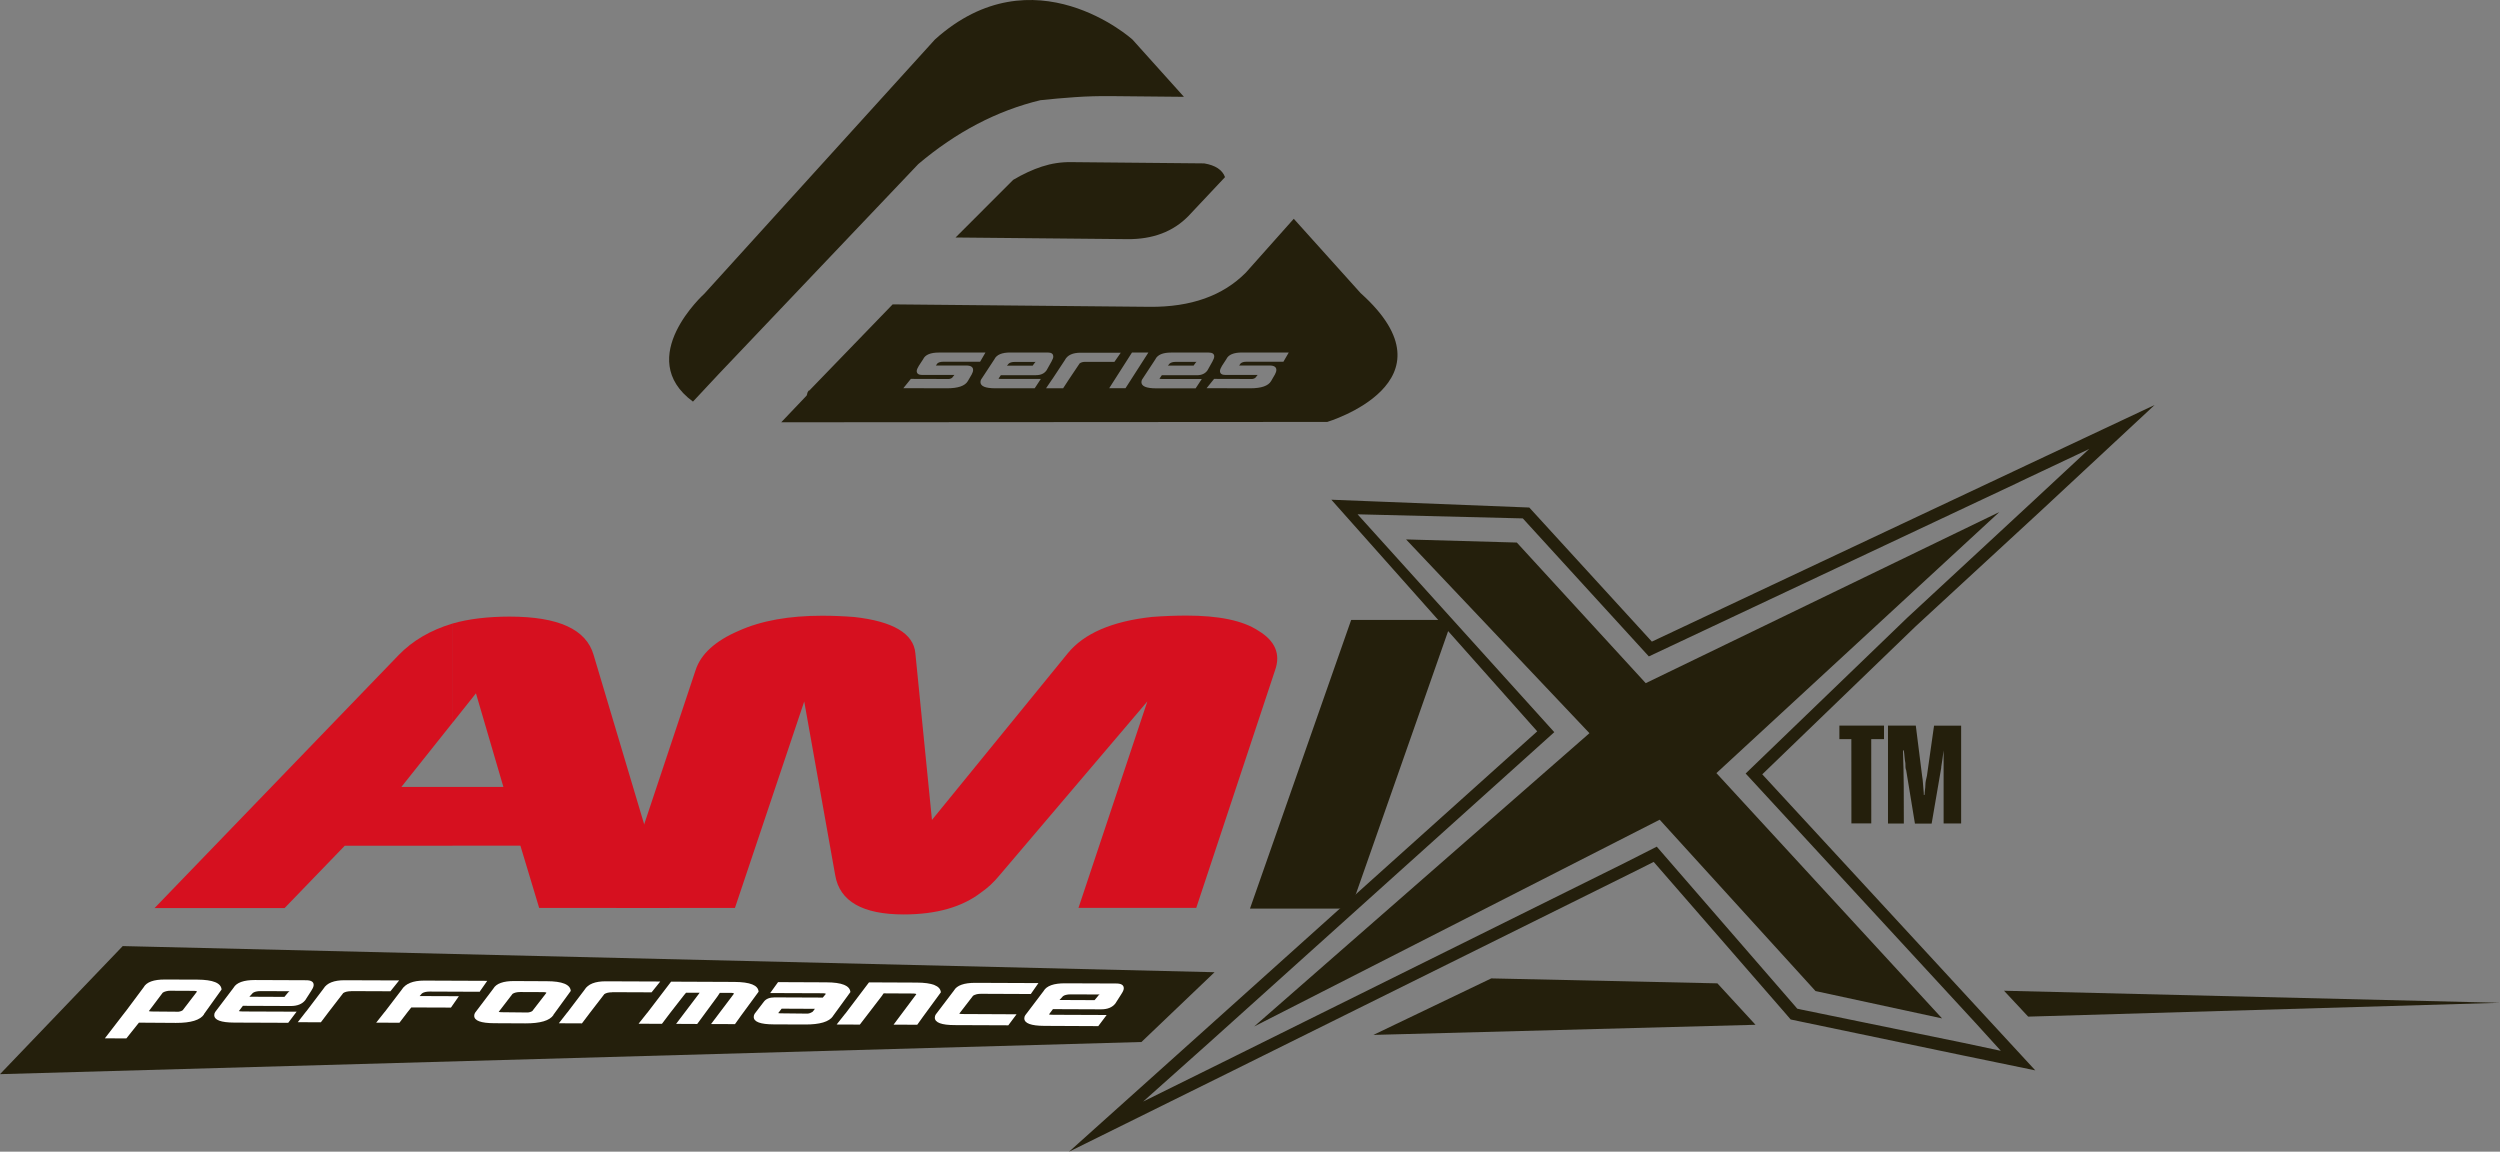
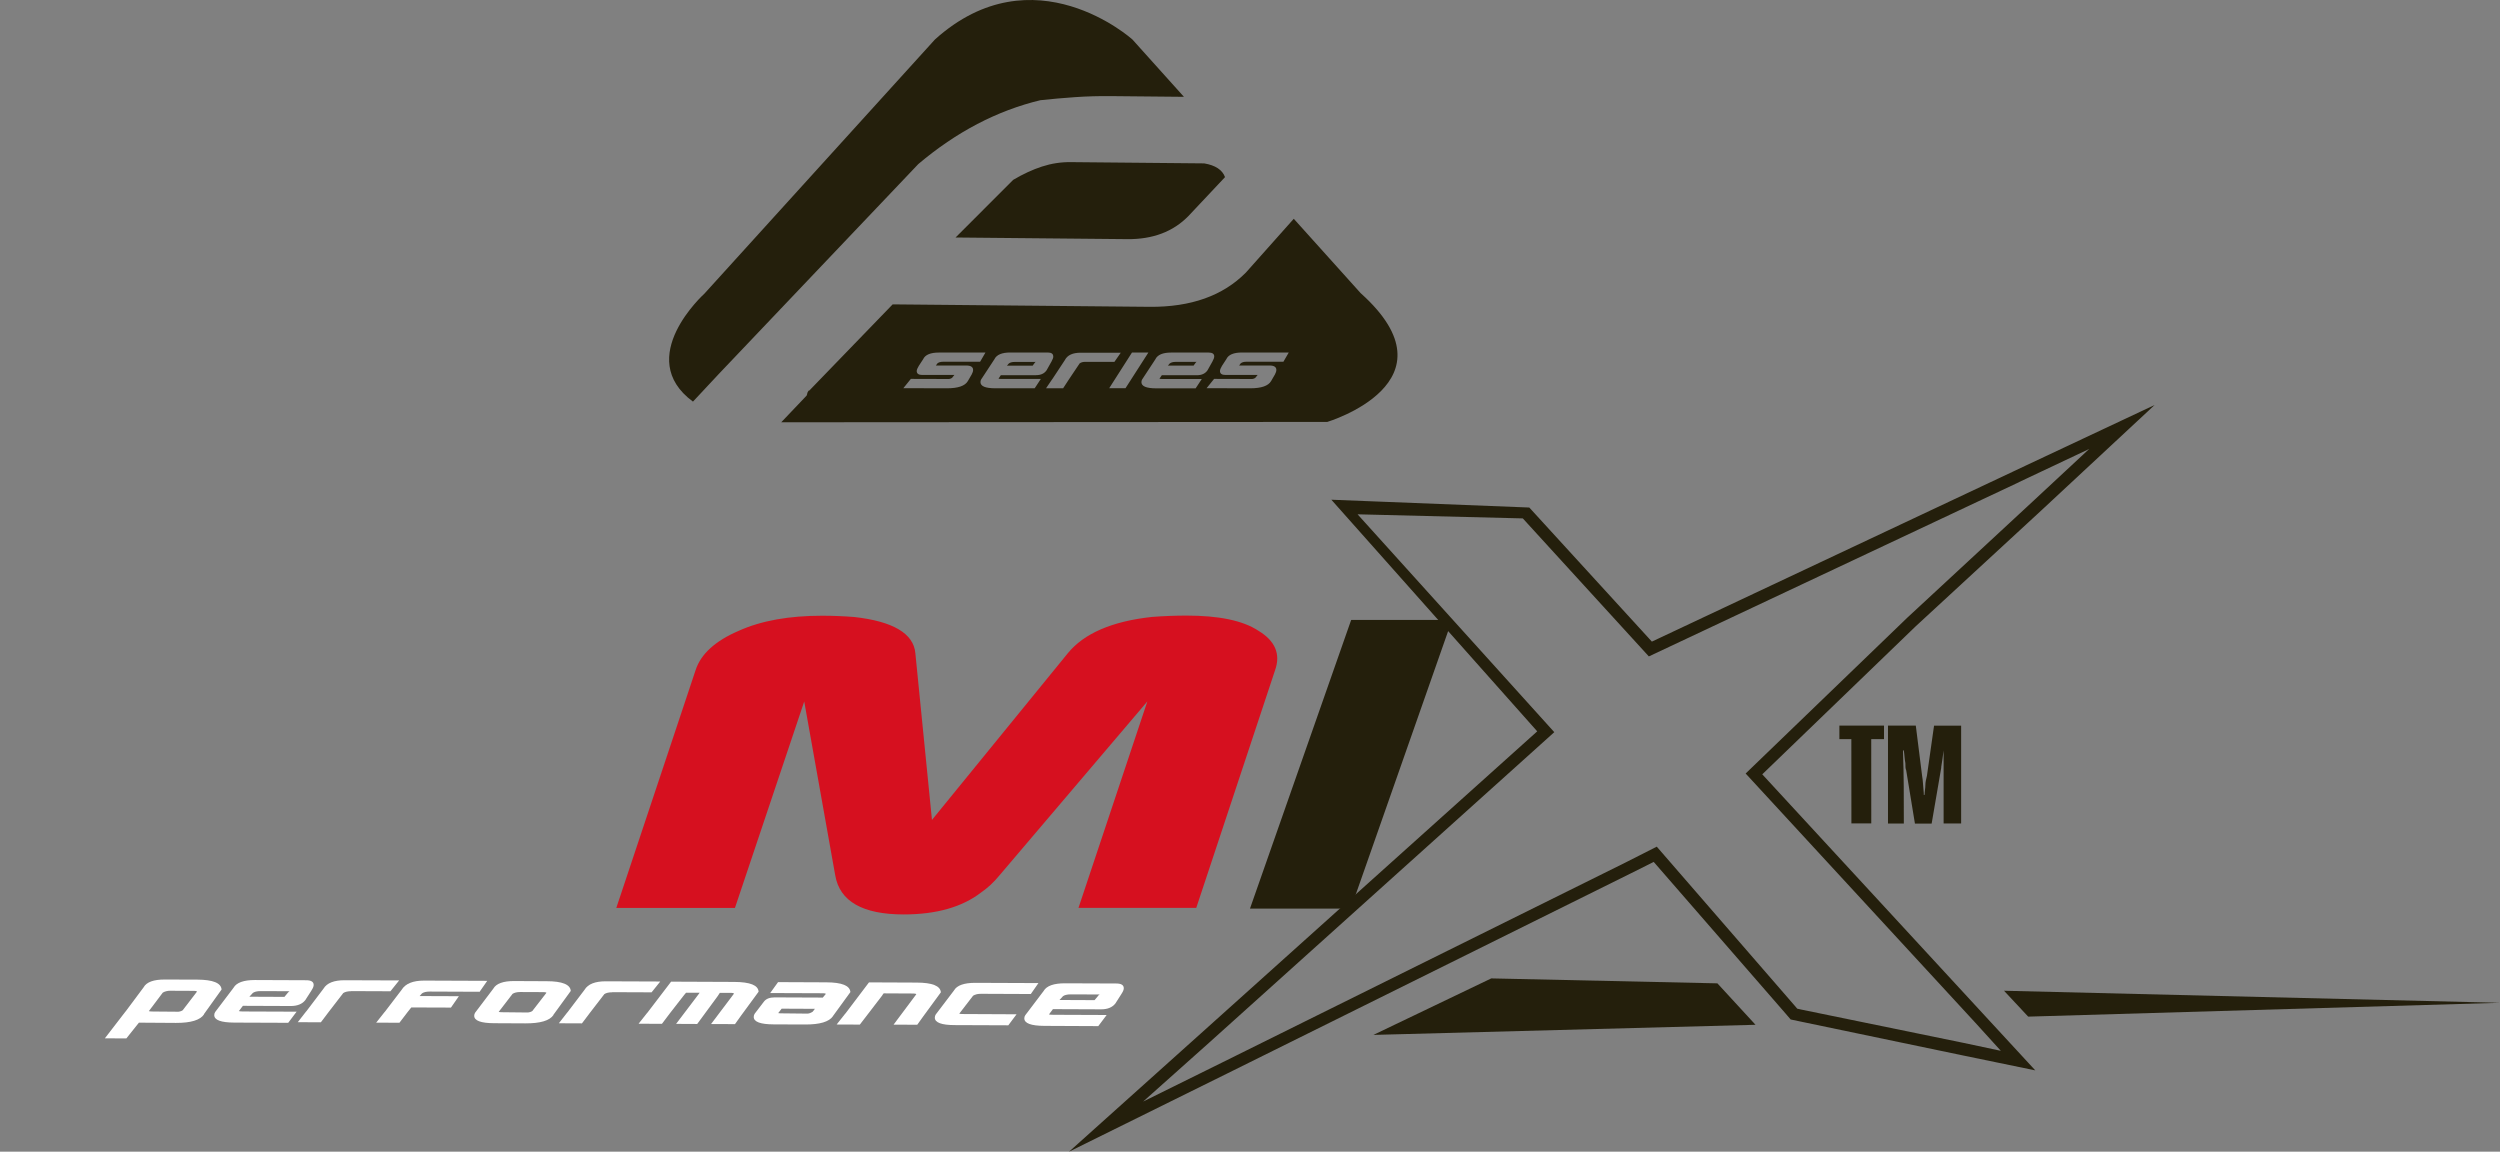
<svg xmlns="http://www.w3.org/2000/svg" width="178" height="82" viewBox="0 0 178 82" fill="none">
  <rect x="0" y="0" width="178" height="82" fill="#808080" stroke="none" />
  <g id="Vrstva_2" clip-path="url(#clip0_80_815)">
    <g id="Group">
-       <path id="Vector" d="M0 76.48L8.738 67.361L86.476 69.222L81.272 74.19L0 76.48Z" fill="#241F0C" />
      <path id="Vector_2" d="M142.686 70.541L178 71.399L144.407 72.384L142.686 70.541Z" fill="#241F0C" />
      <path id="Vector_3" d="M106.178 69.662L122.278 70.014L124.993 72.965L97.787 73.685L106.178 69.662Z" fill="#241F0C" />
      <path id="Vector_4" d="M43.88 64.647L49.525 47.718C49.896 46.57 50.922 45.639 52.567 44.927C54.212 44.182 56.199 43.84 58.528 43.84C59.303 43.84 60.049 43.87 60.824 43.931C63.586 44.24 65.049 45.109 65.173 46.504L66.356 58.378L76.039 46.497C77.189 45.102 79.173 44.233 82.033 43.924C82.87 43.862 83.678 43.83 84.486 43.83C86.749 43.83 88.489 44.171 89.609 44.916C90.785 45.629 91.193 46.559 90.789 47.707L85.174 64.639H76.789L81.691 49.942L71.17 62.317C70.766 62.811 70.333 63.215 69.838 63.556C68.503 64.581 66.672 65.108 64.343 65.108C61.425 65.108 59.783 64.178 59.467 62.317L57.261 49.946L52.327 64.647H43.884H43.88Z" fill="#D6101F" />
-       <path id="Vector_5" d="M32.203 44.4C33.382 44.059 34.75 43.906 36.271 43.902C39.75 43.902 41.737 44.8 42.265 46.632L47.643 64.647H38.389L37.053 60.213H32.21V56.03H35.842L33.888 49.365L32.21 51.472V44.4H32.203ZM11.005 64.654L28.389 46.635C29.382 45.611 30.652 44.869 32.206 44.4V51.472L28.578 56.03H32.214V60.217H24.546L20.263 64.654H11.012H11.005Z" fill="#D6101F" />
      <g id="Group_2">
        <path id="Vector_6" d="M131.82 58.628L131.816 52.628H130.964V51.665H134.141V52.628H133.232L133.235 58.628H131.82Z" fill="#241F0C" />
        <path id="Vector_7" d="M134.425 58.628V51.665H136.405L136.86 55.288C136.918 55.572 136.918 55.968 136.973 56.477C136.973 56.516 136.973 56.554 136.973 56.593H137.031C137.031 56.368 137.085 56.139 137.085 55.913C137.085 55.688 137.144 55.463 137.198 55.234L137.704 51.669H139.633V58.632H138.385V54.954C138.385 54.783 138.385 54.558 138.385 54.278C138.385 54.049 138.385 53.766 138.385 53.428C138.326 53.882 138.272 54.278 138.214 54.616V54.674L137.533 58.639H136.343L135.721 54.845C135.663 54.732 135.663 54.562 135.663 54.336C135.604 54.053 135.604 53.769 135.55 53.428H135.495C135.495 53.428 135.495 53.486 135.495 53.595C135.553 55.07 135.553 56.767 135.553 58.636H134.422L134.425 58.628Z" fill="#241F0C" />
      </g>
      <path id="Vector_8" d="M143.381 33.552L117.613 45.683L108.886 36.136L94.792 35.58L109.45 52.072L85.486 73.594L76.116 82L87.415 76.414L116.131 62.175L117.744 61.368L127.125 72.155L127.496 72.587L128.086 72.711L139.666 75.128L144.913 76.211L141.281 72.275L125.473 55.132L136.401 44.589L145.31 36.372L153.411 28.834L143.385 33.548L143.381 33.552ZM143.752 34.326L148.749 31.967L144.713 35.721L135.808 43.971L124.29 55.074L140.659 72.835L142.46 74.819L139.851 74.263L128.239 71.879L127.962 71.817L127.777 71.599L117.962 60.282L115.698 61.43L87.044 75.637L81.392 78.431L86.083 74.245L110.665 52.13L96.659 36.619L108.424 36.91L117.398 46.737L143.756 34.33L143.752 34.326Z" fill="#241F0C" />
-       <path id="Vector_9" d="M138.275 72.511L122.209 55.045L142.355 36.456L117.176 48.641L107.998 38.629L100.112 38.407L113.169 52.203L89.297 73.085L118.169 58.363L129.265 70.563L138.275 72.511Z" fill="#241F0C" />
      <path id="Vector_10" d="M88.998 64.694L96.204 44.138H102.707L103.198 44.676L96.178 64.69L88.998 64.694Z" fill="#241F0C" />
      <g id="Group_3">
        <path id="Vector_11" d="M12.151 70.538C12.024 70.538 11.915 70.552 11.823 70.578C11.732 70.599 11.652 70.636 11.587 70.679L10.601 71.988C10.626 72.01 10.725 72.02 10.892 72.02L12.704 72.035C12.853 72.017 12.966 71.973 13.046 71.897L13.028 71.904L14.029 70.599C13.996 70.567 13.931 70.549 13.832 70.549L12.155 70.541L12.151 70.538ZM14.52 72.217H14.531C14.258 72.631 13.588 72.835 12.526 72.831L9.891 72.813L8.996 73.936L7.467 73.928L8.938 72.017V72.024L10.233 70.287L10.226 70.294C10.433 69.924 10.939 69.738 11.74 69.742L14.051 69.749C15.168 69.756 15.743 69.989 15.776 70.454L14.52 72.209V72.217Z" fill="white" />
        <path id="Vector_12" d="M24.997 70.574C24.757 70.574 24.575 70.618 24.44 70.705L23.414 72.035L22.846 72.787L21.201 72.78L21.802 72.009V72.017L23.039 70.385L23.032 70.392C23.276 69.989 23.782 69.789 24.546 69.793L28.418 69.807L27.799 70.578L24.997 70.567V70.574Z" fill="white" />
        <path id="Vector_13" d="M30.034 70.745L29.877 70.919L32.672 70.93L32.108 71.74L29.284 71.73L29.015 72.067L28.44 72.82L26.784 72.812L27.395 72.042V72.049L28.607 70.461L28.6 70.468C28.873 70.032 29.404 69.818 30.197 69.818L34.692 69.836L34.149 70.614L30.601 70.599C30.35 70.599 30.165 70.643 30.034 70.737" fill="white" />
        <path id="Vector_14" d="M37.05 70.632C36.81 70.632 36.624 70.676 36.493 70.763L35.507 72.046C35.54 72.064 35.638 72.071 35.798 72.071L37.592 72.09H37.585C37.738 72.071 37.858 72.028 37.934 71.959L37.916 71.966L38.909 70.683C38.873 70.654 38.807 70.639 38.713 70.639L37.05 70.632ZM39.401 72.268H39.408C39.135 72.671 38.469 72.867 37.41 72.864L35.19 72.853C34.237 72.849 33.764 72.671 33.764 72.326C33.764 72.242 33.786 72.169 33.829 72.104L35.132 70.381L35.125 70.389C35.23 70.207 35.409 70.069 35.66 69.982C35.911 69.891 36.235 69.847 36.628 69.851L38.92 69.862C40.034 69.862 40.609 70.098 40.638 70.556L39.393 72.268H39.401Z" fill="white" />
        <path id="Vector_15" d="M43.589 70.651C43.349 70.651 43.164 70.691 43.029 70.781L42.003 72.112L41.435 72.864L39.79 72.857L40.391 72.086V72.093L41.628 70.462L41.621 70.469C41.868 70.065 42.374 69.866 43.138 69.869L47.01 69.884L46.392 70.654L43.593 70.643L43.589 70.651Z" fill="white" />
        <path id="Vector_16" d="M49.816 70.683H48.844L48.742 70.81V70.803L47.698 72.144L47.13 72.896L45.467 72.889L46.078 72.119V72.126L47.374 70.429L47.782 69.894L52.287 69.913C53.411 69.92 53.986 70.149 54.012 70.611L52.756 72.322L52.331 72.918L50.627 72.911L52.265 70.741C52.221 70.709 52.156 70.69 52.069 70.69H51.253L51.079 70.952L49.641 72.907L48.138 72.9L49.725 70.807L49.816 70.68V70.683Z" fill="white" />
        <path id="Vector_17" d="M57.684 72.126C57.742 72.104 57.8 72.075 57.862 72.035L58.022 71.828L55.653 71.817L55.409 72.133C55.438 72.144 55.533 72.151 55.7 72.151L57.494 72.17C57.56 72.166 57.622 72.151 57.68 72.13M58.812 70.763C58.772 70.738 58.706 70.719 58.612 70.719L54.838 70.705L55.398 69.927L58.83 69.942C59.944 69.945 60.515 70.178 60.548 70.636L59.303 72.348H59.31C59.037 72.751 58.371 72.951 57.312 72.944L55.093 72.936C54.139 72.933 53.666 72.755 53.666 72.406C53.666 72.322 53.688 72.249 53.731 72.18L54.394 71.312C54.55 71.112 54.801 71.014 55.151 71.014L58.583 71.028L58.808 70.756L58.812 70.763Z" fill="white" />
        <path id="Vector_18" d="M62.826 70.861L61.799 72.199L61.221 72.951L59.569 72.944L60.18 72.173V72.18L61.465 70.483L61.872 69.945L65.264 69.96C66.381 69.963 66.956 70.196 66.989 70.654L65.733 72.369L65.308 72.962L63.623 72.954L65.242 70.788C65.209 70.756 65.144 70.738 65.042 70.738L62.917 70.727L62.822 70.854L62.826 70.861Z" fill="white" />
        <path id="Vector_19" d="M69.525 70.796C69.434 70.817 69.354 70.85 69.285 70.894L68.299 72.173C68.332 72.191 68.43 72.199 68.586 72.199L72.378 72.217L71.792 73.002L67.986 72.987C67.032 72.987 66.559 72.805 66.559 72.457C66.559 72.373 66.581 72.3 66.625 72.231L67.931 70.512L67.924 70.519C68.03 70.338 68.208 70.2 68.463 70.112C68.717 70.022 69.038 69.978 69.431 69.978L73.936 69.996L73.394 70.774L69.853 70.759C69.725 70.759 69.616 70.77 69.525 70.792" fill="white" />
        <path id="Vector_20" d="M20.503 70.705L20.535 70.629C20.535 70.629 20.568 70.6 20.583 70.592C20.597 70.582 20.608 70.574 20.619 70.563C20.608 70.571 20.576 70.571 20.517 70.574L18.556 70.567C18.294 70.567 18.101 70.614 17.977 70.716L17.992 70.709L17.755 70.967L20.252 70.978L20.514 70.661L20.499 70.712L20.503 70.705ZM17.002 71.988C17.035 72.006 17.133 72.013 17.297 72.017L21.118 72.032L20.521 72.824L16.693 72.809C15.732 72.806 15.252 72.628 15.255 72.275C15.255 72.192 15.277 72.115 15.324 72.05L16.638 70.316L16.631 70.323C16.736 70.142 16.918 70.004 17.173 69.913C17.428 69.822 17.752 69.778 18.148 69.778L21.798 69.793C22.155 69.793 22.333 69.906 22.333 70.127C22.333 70.236 22.279 70.367 22.173 70.52L22.184 70.512L21.733 71.214C21.514 71.49 21.169 71.628 20.699 71.628L17.293 71.614L17.009 71.988H17.002Z" fill="white" />
        <path id="Vector_21" d="M78.179 70.941L78.212 70.865C78.212 70.865 78.245 70.836 78.259 70.829C78.274 70.821 78.288 70.81 78.299 70.799C78.288 70.799 78.255 70.807 78.197 70.807L76.236 70.799C75.974 70.799 75.781 70.847 75.657 70.948L75.675 70.941L75.435 71.199L77.932 71.21L78.197 70.894L78.179 70.945V70.941ZM74.678 72.224C74.711 72.242 74.809 72.249 74.973 72.253L78.794 72.268L78.197 73.06L74.369 73.042C73.408 73.038 72.931 72.86 72.931 72.507C72.931 72.424 72.953 72.348 73.001 72.282L74.314 70.549L74.307 70.556C74.413 70.374 74.595 70.236 74.849 70.145C75.104 70.054 75.432 70.011 75.825 70.011L79.478 70.025C79.835 70.025 80.013 70.138 80.013 70.363C80.013 70.469 79.959 70.6 79.853 70.756L79.86 70.749L79.413 71.45C79.191 71.73 78.849 71.868 78.379 71.864L74.969 71.85L74.686 72.224H74.678Z" fill="white" />
      </g>
    </g>
    <path id="Vector_22" d="M79.082 6.843L84.296 6.894L80.625 2.809C80.625 2.809 73.601 -3.511 66.57 2.809L50.154 20.908C50.154 20.908 45.089 25.469 49.339 28.595L51.173 26.632L65.384 11.681C68.095 9.391 70.992 7.876 74.078 7.134C74.889 7.047 75.715 6.974 76.552 6.916C77.389 6.858 78.23 6.836 79.082 6.843ZM84.617 15.38L87.222 12.611C87.033 12.095 86.538 11.768 85.738 11.633L76.243 11.543C75.541 11.535 74.853 11.641 74.187 11.859C73.517 12.077 72.837 12.393 72.142 12.804L68.037 16.91L80.257 17.027C82.077 17.045 83.529 16.496 84.617 15.38ZM66.731 25.898C66.731 25.898 66.741 25.894 66.745 25.891V25.883L66.731 25.898ZM71.807 25.898C71.807 25.898 71.818 25.898 71.818 25.894L71.803 25.898H71.807ZM73.714 25.789C73.714 25.789 73.732 25.774 73.739 25.763C73.732 25.767 73.707 25.771 73.667 25.771H72.229C72.044 25.771 71.905 25.814 71.818 25.891L71.694 26.036H73.525L73.667 25.84L73.656 25.88L73.681 25.818C73.681 25.818 73.707 25.796 73.714 25.785M83.267 25.894C83.267 25.894 83.274 25.894 83.278 25.891L83.267 25.894ZM85.174 25.785C85.174 25.785 85.192 25.771 85.199 25.76C85.192 25.763 85.166 25.767 85.126 25.767H83.689C83.503 25.767 83.368 25.811 83.278 25.887L83.154 26.032H84.984L85.123 25.836L85.112 25.876L85.137 25.814C85.137 25.814 85.159 25.793 85.17 25.782M88.321 25.883C88.321 25.883 88.332 25.88 88.336 25.876V25.869L88.321 25.883ZM91.76 25.098L91.378 25.756H88.743C88.558 25.756 88.423 25.796 88.332 25.876L88.227 26.025H90.396C90.716 26.025 90.876 26.131 90.876 26.341C90.876 26.428 90.843 26.534 90.778 26.657L90.501 27.134C90.301 27.475 89.81 27.646 89.027 27.646L85.909 27.639L86.444 26.977L89.158 26.985C89.267 26.97 89.351 26.934 89.409 26.872H89.402C89.431 26.839 89.457 26.81 89.479 26.777C89.5 26.748 89.522 26.719 89.544 26.697H87.255C86.993 26.697 86.862 26.603 86.862 26.414C86.862 26.37 86.873 26.312 86.902 26.25C86.927 26.189 86.964 26.12 87.008 26.043L87.328 25.553L87.321 25.56C87.47 25.251 87.845 25.098 88.438 25.098H91.76ZM86.451 25.385C86.451 25.476 86.411 25.585 86.334 25.716L86.342 25.709L85.974 26.367C85.814 26.599 85.563 26.716 85.221 26.716H82.721L82.553 26.963C82.579 26.977 82.648 26.985 82.768 26.985H85.567L85.13 27.65H82.324C81.622 27.65 81.269 27.504 81.269 27.206C81.269 27.137 81.287 27.072 81.32 27.017L82.277 25.56L82.269 25.567C82.346 25.411 82.481 25.298 82.666 25.218C82.852 25.142 83.088 25.102 83.383 25.102H86.061C86.323 25.102 86.454 25.197 86.454 25.382M81.764 25.102L80.137 27.639H78.976L80.596 25.102H81.76H81.764ZM79.802 25.109L79.347 25.763H77.28C77.102 25.763 76.967 25.8 76.869 25.876L76.112 27.006L75.694 27.646H74.478L74.922 26.992V26.999L75.832 25.618L75.825 25.625C76.007 25.284 76.378 25.113 76.942 25.113H79.802V25.109ZM74.995 25.382C74.995 25.473 74.955 25.582 74.878 25.712L74.886 25.705L74.518 26.363C74.358 26.596 74.107 26.712 73.761 26.712H71.261L71.094 26.959C71.119 26.974 71.188 26.981 71.308 26.981H74.107L73.67 27.646H70.865C70.162 27.646 69.809 27.501 69.809 27.203C69.809 27.134 69.827 27.068 69.86 27.014L70.817 25.556L70.81 25.564C70.886 25.407 71.021 25.295 71.207 25.215C71.392 25.138 71.632 25.098 71.924 25.098H74.598C74.86 25.098 74.991 25.193 74.991 25.378M70.166 25.098L69.784 25.756H67.149C66.963 25.756 66.829 25.8 66.741 25.876L66.636 26.025H68.805C69.121 26.025 69.285 26.131 69.285 26.341C69.285 26.428 69.252 26.534 69.187 26.657L68.91 27.134C68.71 27.475 68.219 27.646 67.436 27.646L64.318 27.639L64.853 26.977L67.567 26.985C67.68 26.97 67.76 26.934 67.819 26.872H67.811C67.84 26.839 67.866 26.806 67.888 26.777C67.909 26.748 67.931 26.719 67.953 26.697H65.664C65.402 26.697 65.271 26.603 65.271 26.418C65.271 26.37 65.286 26.316 65.311 26.254C65.337 26.192 65.373 26.123 65.42 26.047L65.741 25.556L65.733 25.564C65.886 25.255 66.257 25.102 66.85 25.102H70.173L70.166 25.098ZM96.895 20.89L92.117 15.577L88.711 19.403C87.073 21.061 84.784 21.871 81.851 21.846L63.557 21.671L57.6 27.831L57.618 27.784L57.563 27.831C57.516 27.893 57.487 27.951 57.48 27.998C57.476 28.046 57.458 28.1 57.432 28.166L55.624 30.066L94.501 30.041C94.501 30.041 103.926 27.21 96.899 20.89" fill="#241F0C" />
  </g>
  <defs>
    <clipPath id="clip0_80_815">
      <rect width="178" height="82" fill="white" />
    </clipPath>
  </defs>
</svg>